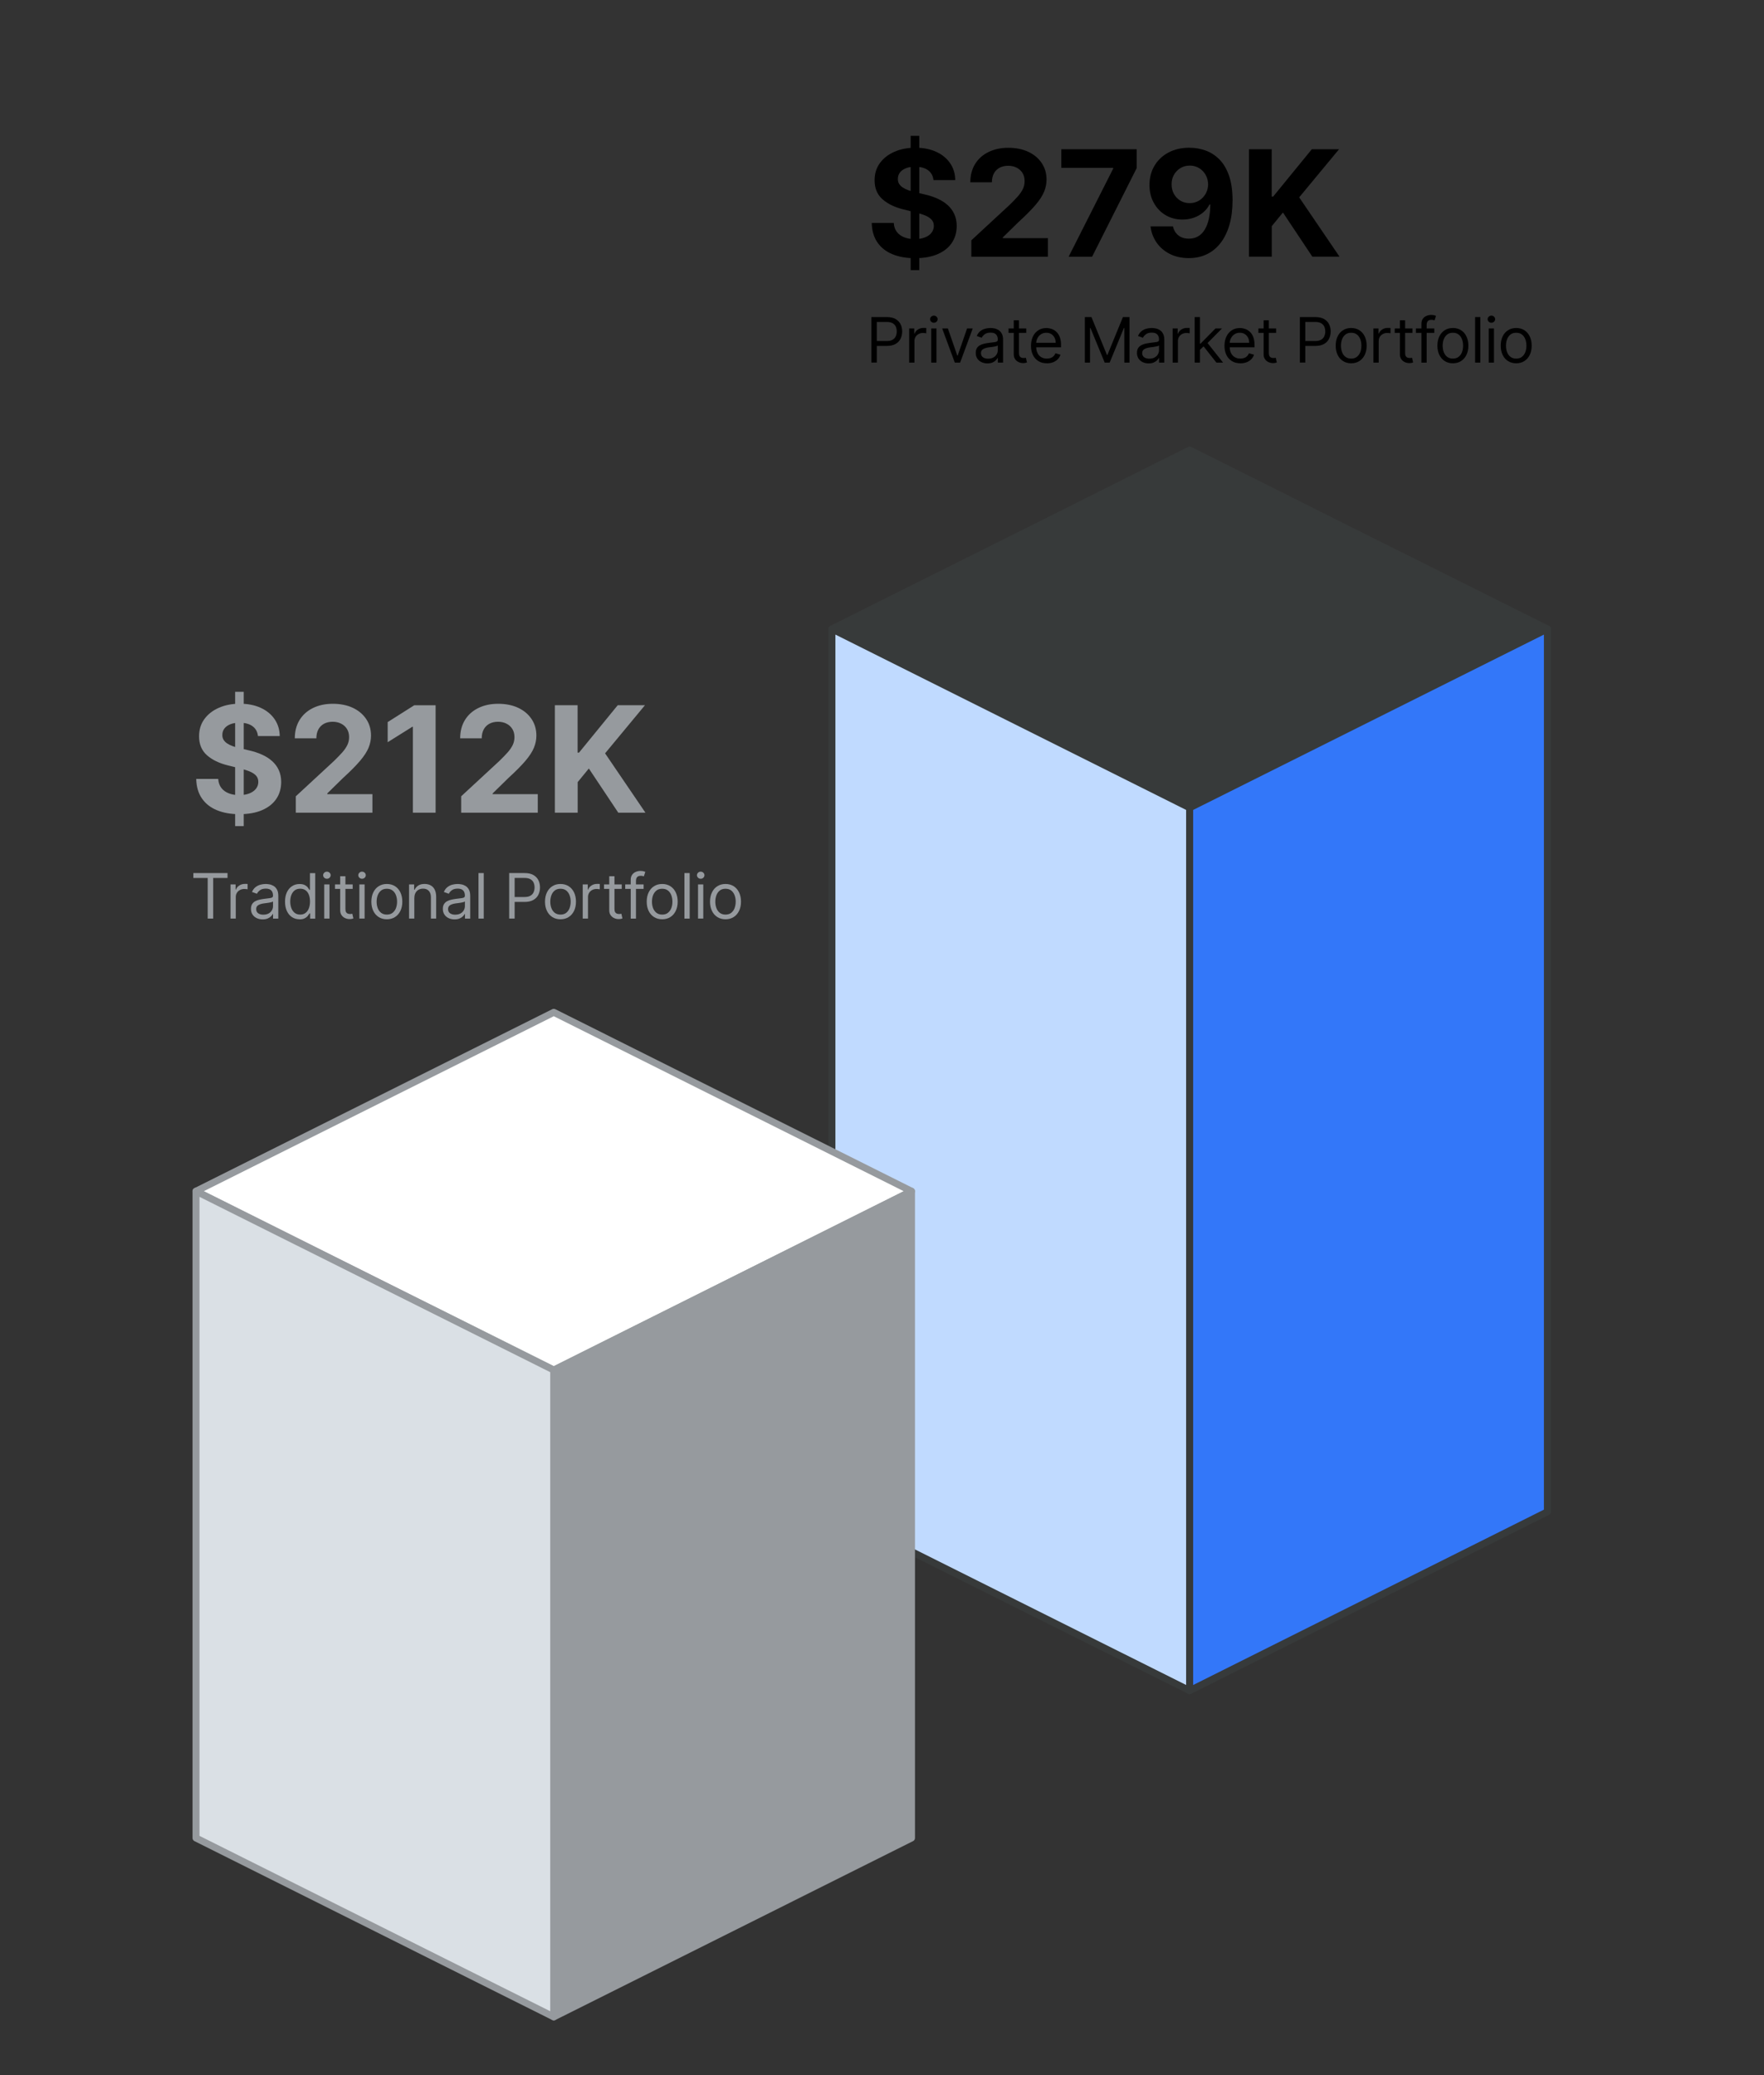
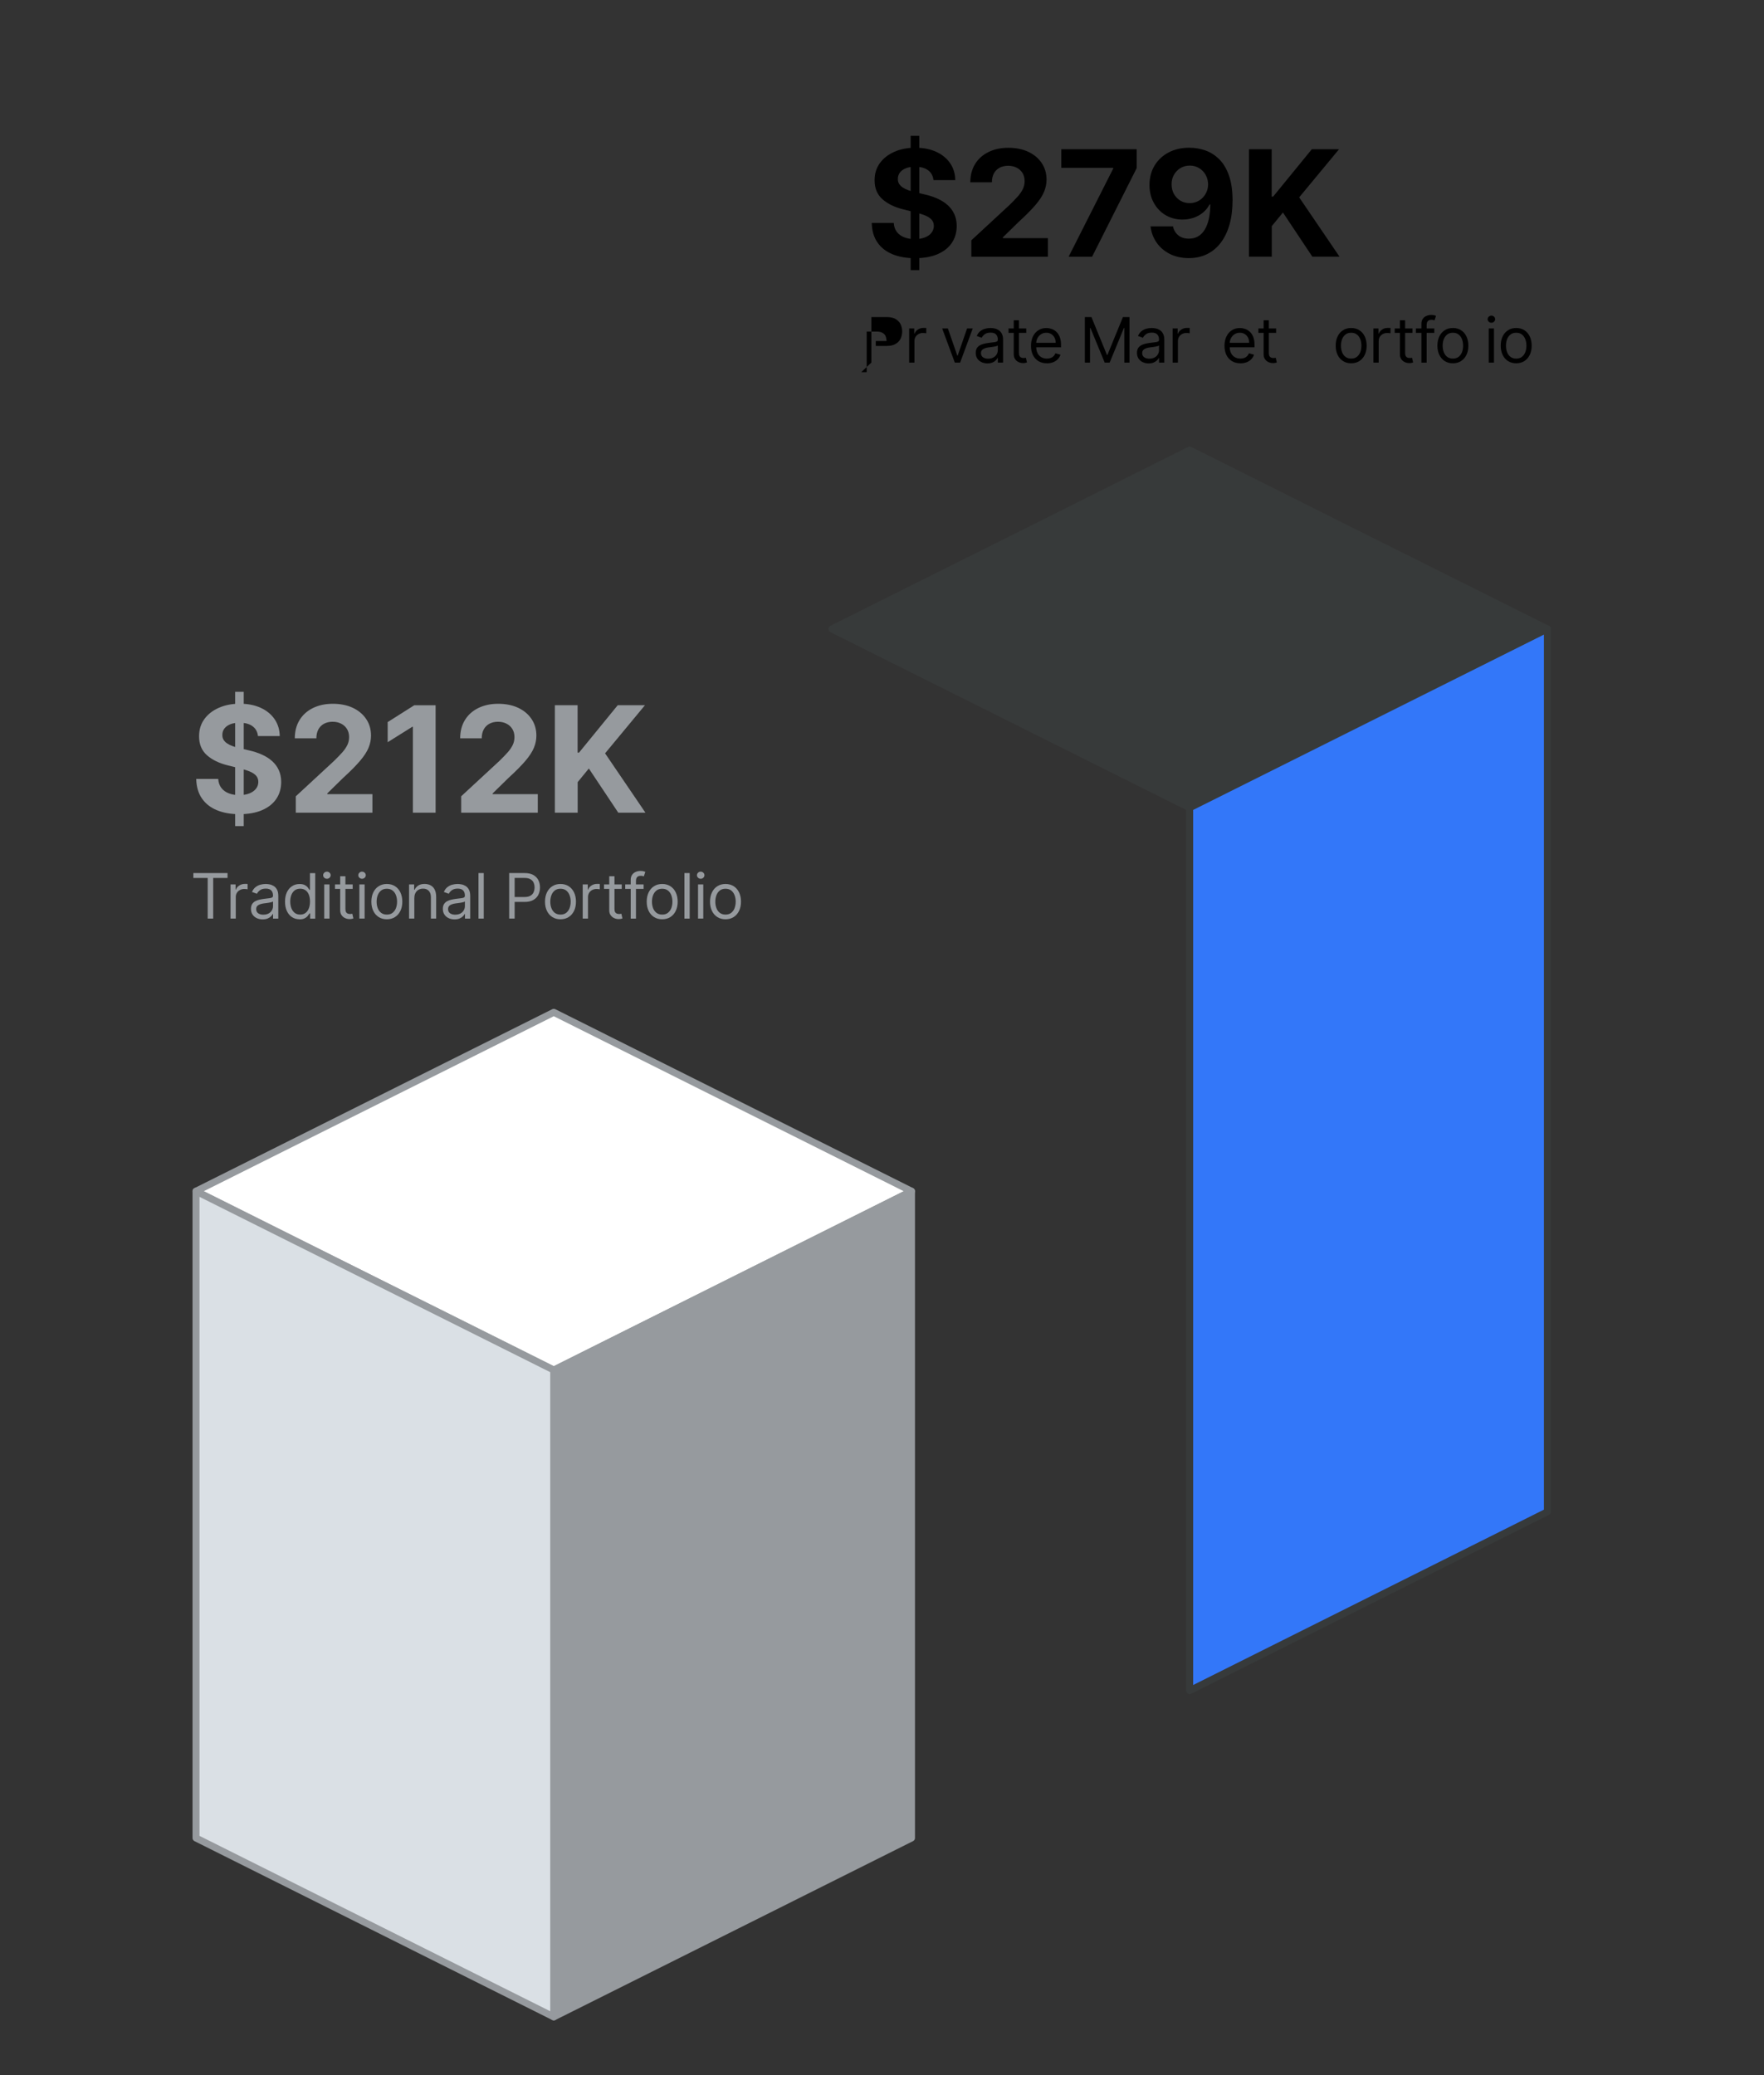
<svg xmlns="http://www.w3.org/2000/svg" id="Layer_1" data-name="Layer 1" viewBox="0 0 507.12 596.66">
  <rect x="0" y="0" width="507.12" height="596.66" fill="#333333" stroke="none" />
  <defs>
    <style>
      .cls-1 {
        fill: #dae0e5;
      }

      .cls-1, .cls-2, .cls-3, .cls-4, .cls-5, .cls-6 {
        stroke-linejoin: round;
        stroke-width: 2px;
      }

      .cls-1, .cls-2, .cls-6 {
        stroke: #969a9e;
      }

      .cls-2, .cls-7 {
        fill: #969a9e;
      }

      .cls-3 {
        fill: #373a3a;
      }

      .cls-3, .cls-4, .cls-5 {
        stroke: #373a3a;
      }

      .cls-4 {
        fill: #c0daff;
      }

      .cls-5 {
        fill: #3377f9;
      }

      .cls-6 {
        fill: #fff;
      }
    </style>
  </defs>
  <polygon class="cls-3" points="444.85 180.83 342.01 129.4 239.16 180.83 342.01 232.25 444.85 180.83" />
-   <polygon class="cls-4" points="342.01 486.07 239.16 434.65 239.16 180.83 342.01 232.25 342.01 486.07" />
  <polygon class="cls-5" points="342.01 486.07 444.85 434.65 444.85 180.83 342.01 232.25 342.01 486.07" />
  <g>
-     <path d="M250.5,104.25v-13.09h4.42c1.03,0,1.87.18,2.52.55.65.37,1.14.87,1.45,1.49.32.63.47,1.33.47,2.1s-.16,1.47-.47,2.1-.8,1.13-1.45,1.5c-.65.37-1.49.56-2.5.56h-3.17v-1.41h3.12c.7,0,1.27-.12,1.69-.36.43-.24.74-.57.93-.99.19-.42.29-.89.29-1.41s-.1-.99-.29-1.41c-.19-.41-.51-.74-.94-.97-.43-.24-1-.35-1.71-.35h-2.79v11.68h-1.58Z" />
+     <path d="M250.5,104.25v-13.09h4.42c1.03,0,1.87.18,2.52.55.65.37,1.14.87,1.45,1.49.32.63.47,1.33.47,2.1s-.16,1.47-.47,2.1-.8,1.13-1.45,1.5c-.65.37-1.49.56-2.5.56h-3.17v-1.41h3.12s-.1-.99-.29-1.41c-.19-.41-.51-.74-.94-.97-.43-.24-1-.35-1.71-.35h-2.79v11.68h-1.58Z" />
    <path d="M261.37,104.25v-9.82h1.46v1.48h.1c.18-.49.5-.88.97-1.18s1-.45,1.58-.45c.11,0,.25,0,.42,0,.17,0,.29.01.38.02v1.53c-.05-.01-.17-.03-.35-.06-.18-.03-.37-.04-.57-.04-.48,0-.9.1-1.27.3-.37.2-.67.47-.88.82-.21.35-.32.74-.32,1.19v6.21h-1.51Z" />
-     <path d="M268.47,92.79c-.29,0-.55-.1-.76-.3s-.32-.44-.32-.72.11-.52.32-.72.46-.3.76-.3.55.1.76.3.32.44.32.72-.11.52-.32.72-.46.3-.76.3ZM267.71,104.25v-9.82h1.51v9.82h-1.51Z" />
    <path d="M279.65,94.43l-3.63,9.82h-1.53l-3.63-9.82h1.64l2.71,7.82h.1l2.71-7.82h1.64Z" />
    <path d="M283.86,104.48c-.62,0-1.19-.12-1.69-.36-.51-.24-.91-.58-1.21-1.03-.3-.45-.45-.99-.45-1.63,0-.56.11-1.02.33-1.37s.52-.63.89-.83c.37-.2.78-.35,1.23-.45.45-.1.9-.18,1.36-.24.6-.08,1.08-.14,1.45-.18.37-.04.65-.11.82-.21.17-.1.26-.27.26-.51v-.05c0-.63-.17-1.12-.51-1.47-.34-.35-.86-.52-1.56-.52s-1.29.16-1.69.47-.7.65-.86,1.01l-1.43-.51c.26-.6.6-1.06,1.03-1.4.43-.33.9-.57,1.41-.7.51-.13,1.01-.2,1.5-.2.32,0,.68.04,1.09.11s.81.23,1.2.46c.39.23.71.58.96,1.04.26.46.38,1.09.38,1.87v6.47h-1.51v-1.33h-.08c-.1.21-.27.44-.51.68-.24.24-.56.45-.95.62-.4.17-.88.26-1.45.26ZM284.09,103.12c.6,0,1.1-.12,1.51-.35s.72-.54.93-.91c.21-.37.32-.76.32-1.17v-1.38c-.06.08-.2.15-.42.21-.22.06-.46.11-.74.16-.28.04-.55.08-.81.12s-.47.06-.64.08c-.39.05-.76.13-1.1.25s-.61.28-.82.5c-.21.22-.31.53-.31.91,0,.52.2.92.58,1.19s.88.4,1.49.4Z" />
    <path d="M295.03,94.43v1.28h-5.09v-1.28h5.09ZM291.43,92.08h1.51v9.36c0,.43.06.75.19.96.12.21.29.35.49.42s.41.11.63.11c.17,0,.3,0,.41-.03s.19-.04.26-.05l.31,1.36c-.1.04-.25.08-.43.12-.18.04-.42.06-.7.06-.43,0-.84-.09-1.25-.28-.41-.18-.74-.46-1.01-.84s-.4-.85-.4-1.42v-9.77Z" />
    <path d="M300.96,104.45c-.95,0-1.76-.21-2.44-.63-.68-.42-1.21-1.01-1.58-1.76-.37-.76-.55-1.64-.55-2.64s.18-1.89.55-2.66c.37-.77.88-1.37,1.55-1.8.66-.43,1.44-.65,2.32-.65.51,0,1.02.09,1.52.26.5.17.95.45,1.36.83.41.38.73.88.98,1.51.24.63.36,1.4.36,2.31v.64h-7.57v-1.3h6.03c0-.55-.11-1.05-.33-1.48s-.53-.78-.93-1.03c-.4-.25-.88-.38-1.42-.38-.6,0-1.12.15-1.56.44-.44.3-.77.68-1.01,1.15-.24.47-.35.98-.35,1.52v.87c0,.74.13,1.37.39,1.88.26.51.62.9,1.08,1.17.46.27,1,.4,1.6.4.4,0,.76-.06,1.08-.17.32-.11.6-.28.83-.51.23-.23.42-.51.54-.85l1.46.41c-.15.49-.41.93-.77,1.3s-.81.66-1.34.87c-.53.21-1.13.31-1.8.31Z" />
    <path d="M311.88,91.16h1.89l4.45,10.87h.15l4.45-10.87h1.89v13.09h-1.48v-9.95h-.13l-4.09,9.95h-1.43l-4.09-9.95h-.13v9.95h-1.48v-13.09Z" />
    <path d="M330.21,104.48c-.62,0-1.19-.12-1.69-.36-.51-.24-.91-.58-1.21-1.03-.3-.45-.45-.99-.45-1.63,0-.56.11-1.02.33-1.37s.52-.63.89-.83c.37-.2.78-.35,1.23-.45.45-.1.9-.18,1.36-.24.6-.08,1.08-.14,1.45-.18.37-.04.65-.11.82-.21.17-.1.26-.27.26-.51v-.05c0-.63-.17-1.12-.51-1.47-.34-.35-.86-.52-1.56-.52s-1.29.16-1.69.47-.7.65-.86,1.01l-1.43-.51c.26-.6.6-1.06,1.03-1.4.43-.33.9-.57,1.41-.7.51-.13,1.01-.2,1.5-.2.32,0,.68.04,1.09.11s.81.23,1.2.46c.39.23.71.58.96,1.04.26.46.38,1.09.38,1.87v6.47h-1.51v-1.33h-.08c-.1.21-.27.44-.51.68-.24.24-.56.45-.95.62-.4.17-.88.26-1.45.26ZM330.44,103.12c.6,0,1.1-.12,1.51-.35s.72-.54.93-.91c.21-.37.32-.76.32-1.17v-1.38c-.06.08-.2.15-.42.21-.22.06-.46.11-.74.16-.28.04-.55.08-.81.12s-.47.06-.64.08c-.39.05-.76.13-1.1.25s-.61.28-.82.5c-.21.22-.31.53-.31.91,0,.52.2.92.58,1.19s.88.4,1.49.4Z" />
    <path d="M337.11,104.25v-9.82h1.46v1.48h.1c.18-.49.5-.88.97-1.18s1-.45,1.58-.45c.11,0,.25,0,.42,0,.17,0,.29.01.38.02v1.53c-.05-.01-.17-.03-.35-.06-.18-.03-.37-.04-.57-.04-.48,0-.9.1-1.27.3-.37.2-.67.47-.88.82-.21.35-.32.74-.32,1.19v6.21h-1.51Z" />
-     <path d="M343.45,104.25v-13.09h1.51v13.09h-1.51ZM344.85,100.67l-.03-1.87h.31l4.3-4.37h1.87l-4.58,4.63h-.13l-1.74,1.61ZM349.69,104.25l-3.83-4.86,1.07-1.05,4.68,5.91h-1.92Z" />
    <path d="M356.59,104.45c-.95,0-1.76-.21-2.44-.63-.68-.42-1.21-1.01-1.58-1.76-.37-.76-.55-1.64-.55-2.64s.18-1.89.55-2.66c.37-.77.88-1.37,1.55-1.8.66-.43,1.44-.65,2.32-.65.51,0,1.02.09,1.52.26.5.17.95.45,1.36.83.41.38.73.88.98,1.51.24.63.36,1.4.36,2.31v.64h-7.57v-1.3h6.03c0-.55-.11-1.05-.33-1.48s-.53-.78-.93-1.03c-.4-.25-.88-.38-1.42-.38-.6,0-1.12.15-1.56.44-.44.3-.77.68-1.01,1.15-.24.47-.35.98-.35,1.52v.87c0,.74.13,1.37.39,1.88.26.51.62.9,1.08,1.17.46.27,1,.4,1.6.4.4,0,.76-.06,1.08-.17.32-.11.6-.28.83-.51.23-.23.42-.51.54-.85l1.46.41c-.15.49-.41.93-.77,1.3s-.81.66-1.34.87c-.53.21-1.13.31-1.8.31Z" />
    <path d="M366.86,94.43v1.28h-5.09v-1.28h5.09ZM363.26,92.08h1.51v9.36c0,.43.06.75.19.96.12.21.29.35.49.42s.41.11.63.11c.17,0,.3,0,.41-.03s.19-.04.26-.05l.31,1.36c-.1.04-.25.08-.43.12-.18.04-.42.06-.7.06-.43,0-.84-.09-1.25-.28-.41-.18-.74-.46-1.01-.84s-.4-.85-.4-1.42v-9.77Z" />
-     <path d="M373.69,104.25v-13.09h4.42c1.03,0,1.87.18,2.52.55.65.37,1.14.87,1.45,1.49.32.63.47,1.33.47,2.1s-.16,1.47-.47,2.1-.8,1.13-1.45,1.5c-.65.37-1.49.56-2.5.56h-3.17v-1.41h3.12c.7,0,1.27-.12,1.69-.36.43-.24.74-.57.93-.99.19-.42.29-.89.29-1.41s-.1-.99-.29-1.41c-.19-.41-.51-.74-.94-.97-.43-.24-1-.35-1.71-.35h-2.79v11.68h-1.58Z" />
    <path d="M388.44,104.45c-.89,0-1.66-.21-2.33-.63-.67-.42-1.19-1.01-1.56-1.77-.37-.76-.56-1.64-.56-2.66s.19-1.92.56-2.68c.37-.76.89-1.36,1.56-1.78.67-.42,1.44-.63,2.33-.63s1.66.21,2.33.63,1.19,1.01,1.56,1.78.56,1.66.56,2.68-.19,1.9-.56,2.66c-.37.76-.89,1.35-1.56,1.77s-1.44.63-2.33.63ZM388.44,103.1c.67,0,1.23-.17,1.66-.52.43-.35.76-.8.97-1.36.21-.56.31-1.17.31-1.83s-.1-1.27-.31-1.83c-.21-.57-.53-1.03-.97-1.37-.43-.35-.99-.52-1.66-.52s-1.23.17-1.66.52c-.43.35-.76.81-.97,1.37s-.31,1.18-.31,1.83.1,1.27.31,1.83.53,1.02.97,1.36c.43.34.99.52,1.66.52Z" />
    <path d="M394.83,104.25v-9.82h1.46v1.48h.1c.18-.49.5-.88.97-1.18s1-.45,1.58-.45c.11,0,.25,0,.42,0,.17,0,.29.01.38.02v1.53c-.05-.01-.17-.03-.35-.06-.18-.03-.37-.04-.57-.04-.48,0-.9.1-1.27.3-.37.2-.67.47-.88.82-.21.35-.32.74-.32,1.19v6.21h-1.51Z" />
    <path d="M406.05,94.43v1.28h-5.09v-1.28h5.09ZM402.44,92.08h1.51v9.36c0,.43.06.75.19.96s.29.35.49.42c.2.07.41.11.63.11.17,0,.3,0,.41-.03s.19-.04.26-.05l.31,1.36c-.1.04-.25.08-.43.12-.18.04-.42.06-.7.06-.43,0-.84-.09-1.25-.28-.41-.18-.74-.46-1.01-.84-.27-.38-.4-.85-.4-1.42v-9.77Z" />
    <path d="M412.34,94.43v1.28h-5.29v-1.28h5.29ZM408.63,104.25v-11.17c0-.56.13-1.03.4-1.41.26-.38.61-.66,1.03-.84s.87-.28,1.34-.28c.37,0,.67.03.91.09s.41.12.52.17l-.43,1.3c-.08-.03-.18-.06-.32-.1-.13-.04-.31-.06-.53-.06-.5,0-.86.12-1.08.38-.22.25-.33.62-.33,1.11v10.82h-1.51Z" />
    <path d="M417.68,104.45c-.89,0-1.66-.21-2.33-.63-.67-.42-1.19-1.01-1.56-1.77-.37-.76-.56-1.64-.56-2.66s.19-1.92.56-2.68c.37-.76.89-1.36,1.56-1.78.67-.42,1.44-.63,2.33-.63s1.66.21,2.33.63,1.19,1.01,1.56,1.78.56,1.66.56,2.68-.19,1.9-.56,2.66c-.37.76-.89,1.35-1.56,1.77s-1.44.63-2.33.63ZM417.68,103.1c.67,0,1.23-.17,1.66-.52.43-.35.76-.8.97-1.36.21-.56.31-1.17.31-1.83s-.1-1.27-.31-1.83c-.21-.57-.53-1.03-.97-1.37-.43-.35-.99-.52-1.66-.52s-1.23.17-1.66.52c-.43.35-.76.81-.97,1.37s-.31,1.18-.31,1.83.1,1.27.31,1.83.53,1.02.97,1.36c.43.34.99.52,1.66.52Z" />
-     <path d="M425.58,91.16v13.09h-1.51v-13.09h1.51Z" />
    <path d="M428.75,92.79c-.29,0-.55-.1-.76-.3s-.32-.44-.32-.72.11-.52.32-.72.46-.3.76-.3.55.1.76.3.32.44.32.72-.11.52-.32.72-.46.3-.76.3ZM427.98,104.25v-9.82h1.51v9.82h-1.51Z" />
    <path d="M435.88,104.45c-.89,0-1.66-.21-2.33-.63-.67-.42-1.19-1.01-1.56-1.77-.37-.76-.56-1.64-.56-2.66s.19-1.92.56-2.68c.37-.76.89-1.36,1.56-1.78.67-.42,1.44-.63,2.33-.63s1.66.21,2.33.63,1.19,1.01,1.56,1.78.56,1.66.56,2.68-.19,1.9-.56,2.66c-.37.76-.89,1.35-1.56,1.77s-1.44.63-2.33.63ZM435.88,103.1c.67,0,1.23-.17,1.66-.52.43-.35.76-.8.97-1.36.21-.56.31-1.17.31-1.83s-.1-1.27-.31-1.83c-.21-.57-.53-1.03-.97-1.37-.43-.35-.99-.52-1.66-.52s-1.23.17-1.66.52c-.43.35-.76.81-.97,1.37s-.31,1.18-.31,1.83.1,1.27.31,1.83.53,1.02.97,1.36c.43.34.99.52,1.66.52Z" />
  </g>
  <g>
    <path d="M268.36,51.79c-.12-1.22-.64-2.16-1.55-2.84s-2.16-1.01-3.73-1.01c-1.07,0-1.97.15-2.7.45-.73.3-1.29.71-1.68,1.23-.39.52-.58,1.12-.58,1.78-.02.55.1,1.04.35,1.45.26.41.61.77,1.06,1.06.45.3.97.55,1.57.77.59.22,1.23.4,1.9.55l2.78.66c1.35.3,2.58.7,3.71,1.21,1.13.5,2.1,1.12,2.93,1.86.82.73,1.47,1.6,1.92,2.59.46,1,.69,2.14.7,3.42-.01,1.89-.49,3.53-1.44,4.91s-2.32,2.45-4.1,3.21c-1.79.76-3.93,1.14-6.45,1.14s-4.66-.38-6.51-1.15c-1.85-.76-3.28-1.9-4.31-3.4-1.03-1.5-1.57-3.37-1.62-5.59h6.32c.07,1.04.37,1.9.9,2.59.53.69,1.24,1.21,2.13,1.55.89.35,1.9.52,3.02.52s2.07-.16,2.89-.48,1.46-.77,1.91-1.34.68-1.23.68-1.98c0-.69-.2-1.28-.61-1.75-.41-.47-1-.88-1.78-1.21-.78-.33-1.73-.63-2.86-.91l-3.36-.84c-2.6-.63-4.66-1.62-6.17-2.97-1.51-1.35-2.26-3.16-2.25-5.45,0-1.87.49-3.5,1.5-4.9,1.01-1.4,2.4-2.49,4.17-3.27,1.77-.78,3.78-1.18,6.03-1.18s4.3.39,6.01,1.18c1.71.78,3.05,1.88,4,3.27.96,1.4,1.45,3.02,1.48,4.86h-6.26ZM261.8,77.66v-38.61h2.47v38.61h-2.47Z" />
    <path d="M279.24,73.8v-4.71l11-10.18c.93-.91,1.72-1.72,2.36-2.44s1.12-1.44,1.46-2.13c.33-.7.5-1.46.5-2.27,0-.91-.21-1.69-.62-2.35-.41-.66-.98-1.17-1.69-1.52-.71-.36-1.52-.54-2.43-.54s-1.77.19-2.47.57-1.25.93-1.63,1.64c-.38.71-.57,1.56-.57,2.55h-6.2c0-2.02.46-3.78,1.37-5.26.91-1.49,2.2-2.64,3.85-3.45s3.55-1.22,5.7-1.22,4.14.39,5.78,1.17,2.92,1.86,3.84,3.24,1.37,2.96,1.37,4.74c0,1.17-.23,2.32-.69,3.45-.46,1.14-1.27,2.4-2.44,3.78-1.17,1.38-2.81,3.04-4.93,4.97l-4.51,4.42v.21h12.97v5.34h-22.02Z" />
    <path d="M307.22,73.8l12.81-25.34v-.21h-14.92v-5.34h21.67v5.42l-12.82,25.48h-6.74Z" />
    <path d="M342.01,42.48c1.59,0,3.12.27,4.59.8,1.47.53,2.79,1.38,3.95,2.55,1.16,1.17,2.08,2.71,2.76,4.64.68,1.93,1.02,4.29,1.03,7.08,0,2.62-.29,4.96-.88,7.02s-1.43,3.8-2.53,5.24c-1.1,1.44-2.42,2.53-3.97,3.28-1.55.75-3.28,1.12-5.19,1.12-2.06,0-3.88-.4-5.46-1.2-1.58-.8-2.85-1.89-3.81-3.27s-1.54-2.94-1.74-4.67h6.44c.25,1.13.78,2,1.58,2.62.8.62,1.8.93,2.99.93,2.01,0,3.54-.88,4.59-2.63s1.57-4.16,1.58-7.22h-.21c-.46.91-1.09,1.68-1.87,2.33-.78.65-1.68,1.15-2.69,1.5-1.01.35-2.08.53-3.22.53-1.82,0-3.44-.43-4.87-1.28-1.43-.85-2.55-2.03-3.38-3.53-.83-1.5-1.24-3.21-1.24-5.13,0-2.07.47-3.92,1.43-5.54.96-1.62,2.32-2.89,4.05-3.81s3.75-1.38,6.06-1.37ZM342.06,47.61c-1.02,0-1.92.24-2.71.72s-1.41,1.13-1.87,1.95c-.46.81-.68,1.72-.67,2.73,0,1.02.22,1.93.67,2.74.45.81,1.06,1.45,1.84,1.93.78.48,1.67.72,2.68.72.75,0,1.45-.14,2.1-.42.64-.28,1.2-.67,1.68-1.17.48-.5.85-1.07,1.12-1.73s.41-1.35.41-2.08c-.01-.98-.24-1.87-.69-2.69s-1.08-1.47-1.87-1.96c-.79-.49-1.69-.74-2.69-.74Z" />
    <path d="M359.06,73.8v-30.89h6.53v13.62h.41l11.12-13.62h7.83l-11.46,13.83,11.6,17.06h-7.81l-8.46-12.7-3.21,3.92v8.78h-6.53Z" />
  </g>
  <g>
    <path class="cls-7" d="M55.59,252.42v-1.41h9.82v1.41h-4.12v11.68h-1.58v-11.68h-4.12Z" />
    <path class="cls-7" d="M66.27,264.1v-9.82h1.46v1.48h.1c.18-.49.5-.88.97-1.18s1-.45,1.58-.45c.11,0,.25,0,.42,0,.17,0,.29.01.38.02v1.53c-.05-.01-.17-.03-.35-.06-.18-.03-.37-.04-.57-.04-.48,0-.9.1-1.28.3s-.67.47-.88.82c-.22.35-.32.74-.32,1.19v6.21h-1.51Z" />
    <path class="cls-7" d="M75.5,264.33c-.62,0-1.19-.12-1.69-.36-.51-.24-.91-.58-1.21-1.03-.3-.45-.45-.99-.45-1.63,0-.56.11-1.02.33-1.37s.52-.63.89-.83c.37-.2.78-.35,1.23-.45.45-.1.9-.18,1.36-.24.6-.08,1.08-.14,1.45-.18.37-.04.65-.11.82-.21.17-.1.26-.27.26-.51v-.05c0-.63-.17-1.12-.51-1.47-.34-.35-.86-.52-1.56-.52s-1.29.16-1.69.47-.7.65-.86,1.01l-1.43-.51c.26-.6.6-1.06,1.03-1.4.43-.33.9-.57,1.41-.7.51-.13,1.01-.2,1.5-.2.32,0,.68.04,1.09.11s.81.23,1.2.46c.39.23.71.58.96,1.04.26.46.38,1.09.38,1.87v6.47h-1.51v-1.33h-.08c-.1.21-.27.44-.51.68-.24.24-.56.45-.95.62-.4.17-.88.26-1.45.26ZM75.73,262.97c.6,0,1.1-.12,1.51-.35s.72-.54.93-.91c.21-.37.32-.76.32-1.17v-1.38c-.06.08-.2.15-.42.21-.22.06-.46.11-.74.16-.28.04-.55.08-.81.12s-.47.06-.64.08c-.39.05-.76.13-1.1.25s-.61.28-.82.5c-.21.22-.31.53-.31.91,0,.52.2.92.58,1.19s.88.4,1.49.4Z" />
    <path class="cls-7" d="M86.11,264.3c-.82,0-1.54-.21-2.17-.62-.63-.42-1.12-1-1.47-1.76s-.53-1.66-.53-2.7.18-1.93.53-2.68c.35-.76.85-1.34,1.48-1.76s1.36-.62,2.19-.62c.64,0,1.14.11,1.52.32s.66.45.86.72c.2.27.35.49.46.66h.13v-4.83h1.51v13.09h-1.46v-1.51h-.18c-.11.18-.27.4-.47.67-.2.27-.5.51-.88.72-.38.21-.88.32-1.52.32ZM86.31,262.95c.6,0,1.12-.16,1.53-.48.42-.32.74-.76.95-1.32.22-.56.33-1.22.33-1.96s-.11-1.38-.32-1.93c-.21-.55-.53-.98-.95-1.29-.42-.31-.93-.46-1.55-.46s-1.17.16-1.59.49c-.42.33-.74.77-.95,1.32-.21.56-.32,1.18-.32,1.87s.11,1.33.32,1.9c.21.57.54,1.02.96,1.36s.95.5,1.58.5Z" />
    <path class="cls-7" d="M93.98,252.65c-.29,0-.55-.1-.76-.3s-.32-.44-.32-.72.11-.52.32-.72.46-.3.76-.3.55.1.76.3.32.44.32.72-.11.52-.32.72-.46.3-.76.3ZM93.21,264.1v-9.82h1.51v9.82h-1.51Z" />
    <path class="cls-7" d="M101.39,254.28v1.28h-5.09v-1.28h5.09ZM97.79,251.93h1.51v9.36c0,.43.06.75.19.96s.29.35.49.42c.2.07.41.11.63.11.17,0,.3,0,.41-.03s.19-.04.26-.05l.31,1.36c-.1.04-.25.08-.43.12-.18.04-.42.06-.7.06-.43,0-.84-.09-1.25-.28-.41-.18-.74-.46-1.01-.84-.27-.38-.4-.85-.4-1.42v-9.77Z" />
    <path class="cls-7" d="M104.08,252.65c-.29,0-.55-.1-.76-.3s-.32-.44-.32-.72.11-.52.32-.72.46-.3.76-.3.55.1.76.3.32.44.32.72-.11.52-.32.72-.46.3-.76.3ZM103.31,264.1v-9.82h1.51v9.82h-1.51Z" />
    <path class="cls-7" d="M111.21,264.3c-.89,0-1.66-.21-2.33-.63-.67-.42-1.19-1.01-1.56-1.77-.37-.76-.56-1.64-.56-2.66s.19-1.92.56-2.68c.37-.76.89-1.36,1.56-1.78.67-.42,1.44-.63,2.33-.63s1.66.21,2.33.63,1.19,1.01,1.56,1.78.56,1.66.56,2.68-.19,1.9-.56,2.66c-.37.76-.89,1.35-1.56,1.77s-1.44.63-2.33.63ZM111.21,262.95c.67,0,1.23-.17,1.66-.52.43-.35.76-.8.97-1.36.21-.56.31-1.17.31-1.83s-.1-1.27-.31-1.83c-.21-.57-.53-1.03-.97-1.37-.43-.35-.99-.52-1.66-.52s-1.23.17-1.66.52c-.43.35-.76.81-.97,1.37s-.31,1.18-.31,1.83.1,1.27.31,1.83.53,1.02.97,1.36c.43.34.99.52,1.66.52Z" />
    <path class="cls-7" d="M119.11,258.19v5.91h-1.51v-9.82h1.46v1.53h.13c.23-.5.58-.9,1.05-1.21s1.07-.46,1.82-.46c.67,0,1.25.14,1.75.41.5.27.89.68,1.16,1.23.28.55.42,1.24.42,2.07v6.24h-1.51v-6.14c0-.77-.2-1.37-.6-1.81s-.95-.65-1.65-.65c-.48,0-.91.1-1.29.31-.38.21-.67.51-.89.91-.22.4-.33.89-.33,1.46Z" />
    <path class="cls-7" d="M130.66,264.33c-.62,0-1.19-.12-1.69-.36-.51-.24-.91-.58-1.21-1.03-.3-.45-.45-.99-.45-1.63,0-.56.11-1.02.33-1.37s.52-.63.89-.83c.37-.2.78-.35,1.23-.45.45-.1.9-.18,1.36-.24.6-.08,1.08-.14,1.45-.18.37-.04.65-.11.82-.21s.26-.27.26-.51v-.05c0-.63-.17-1.12-.51-1.47-.34-.35-.86-.52-1.56-.52s-1.28.16-1.69.47-.7.65-.86,1.01l-1.43-.51c.26-.6.6-1.06,1.03-1.4.43-.33.9-.57,1.41-.7.51-.13,1.01-.2,1.51-.2.32,0,.68.04,1.09.11s.81.23,1.2.46c.39.23.71.58.96,1.04.26.46.38,1.09.38,1.87v6.47h-1.51v-1.33h-.08c-.1.21-.27.44-.51.68-.24.24-.56.45-.95.62-.4.17-.88.26-1.45.26ZM130.89,262.97c.6,0,1.1-.12,1.51-.35s.72-.54.93-.91c.21-.37.32-.76.32-1.17v-1.38c-.06.08-.2.15-.42.21-.21.06-.46.11-.74.16s-.55.08-.81.12c-.26.03-.47.06-.64.08-.39.05-.76.13-1.1.25s-.61.28-.82.5-.31.53-.31.91c0,.52.19.92.58,1.19.39.27.89.4,1.49.4Z" />
    <path class="cls-7" d="M139.07,251.01v13.09h-1.51v-13.09h1.51Z" />
    <path class="cls-7" d="M146.38,264.1v-13.09h4.42c1.03,0,1.87.18,2.52.55.65.37,1.14.87,1.45,1.49.32.63.47,1.33.47,2.1s-.16,1.47-.47,2.1-.8,1.13-1.45,1.5c-.65.37-1.49.56-2.5.56h-3.17v-1.41h3.12c.7,0,1.27-.12,1.69-.36.43-.24.74-.57.93-.99.19-.42.29-.89.29-1.41s-.1-.99-.29-1.41c-.19-.41-.51-.74-.94-.97-.43-.24-1-.35-1.71-.35h-2.79v11.68h-1.58Z" />
    <path class="cls-7" d="M161.13,264.3c-.89,0-1.66-.21-2.33-.63s-1.19-1.01-1.56-1.77c-.37-.76-.56-1.64-.56-2.66s.19-1.92.56-2.68.89-1.36,1.56-1.78,1.44-.63,2.33-.63,1.66.21,2.33.63,1.19,1.01,1.56,1.78.56,1.66.56,2.68-.19,1.9-.56,2.66c-.37.76-.89,1.35-1.56,1.77s-1.44.63-2.33.63ZM161.13,262.95c.67,0,1.23-.17,1.66-.52.43-.35.76-.8.96-1.36s.31-1.17.31-1.83-.1-1.27-.31-1.83-.53-1.03-.96-1.37c-.43-.35-.99-.52-1.66-.52s-1.23.17-1.66.52c-.43.35-.76.81-.96,1.37s-.31,1.18-.31,1.83.1,1.27.31,1.83.53,1.02.96,1.36c.43.34.99.52,1.66.52Z" />
    <path class="cls-7" d="M167.52,264.1v-9.82h1.46v1.48h.1c.18-.49.5-.88.97-1.18s1-.45,1.58-.45c.11,0,.25,0,.42,0,.17,0,.29.01.38.02v1.53c-.05-.01-.17-.03-.35-.06-.18-.03-.37-.04-.57-.04-.48,0-.9.1-1.27.3-.37.2-.67.47-.88.82-.21.35-.32.74-.32,1.19v6.21h-1.51Z" />
    <path class="cls-7" d="M178.74,254.28v1.28h-5.09v-1.28h5.09ZM175.14,251.93h1.51v9.36c0,.43.06.75.19.96s.29.35.49.42c.2.07.41.11.63.11.17,0,.3,0,.41-.03s.19-.04.26-.05l.31,1.36c-.1.04-.25.08-.43.12-.18.04-.42.06-.7.06-.43,0-.84-.09-1.25-.28-.41-.18-.74-.46-1.01-.84-.27-.38-.4-.85-.4-1.42v-9.77Z" />
    <path class="cls-7" d="M185.03,254.28v1.28h-5.29v-1.28h5.29ZM181.32,264.1v-11.17c0-.56.13-1.03.4-1.41.26-.38.61-.66,1.03-.84s.87-.28,1.34-.28c.37,0,.67.03.91.09s.41.12.52.17l-.43,1.3c-.08-.03-.18-.06-.32-.1-.13-.04-.31-.06-.53-.06-.5,0-.86.12-1.08.38-.22.25-.33.62-.33,1.11v10.82h-1.51Z" />
    <path class="cls-7" d="M190.37,264.3c-.89,0-1.66-.21-2.33-.63-.67-.42-1.19-1.01-1.56-1.77-.37-.76-.56-1.64-.56-2.66s.19-1.92.56-2.68c.37-.76.89-1.36,1.56-1.78.67-.42,1.44-.63,2.33-.63s1.66.21,2.33.63,1.19,1.01,1.56,1.78.56,1.66.56,2.68-.19,1.9-.56,2.66c-.37.76-.89,1.35-1.56,1.77s-1.44.63-2.33.63ZM190.37,262.95c.67,0,1.23-.17,1.66-.52.43-.35.76-.8.97-1.36.21-.56.31-1.17.31-1.83s-.1-1.27-.31-1.83c-.21-.57-.53-1.03-.97-1.37-.43-.35-.99-.52-1.66-.52s-1.23.17-1.66.52c-.43.35-.76.81-.97,1.37s-.31,1.18-.31,1.83.1,1.27.31,1.83.53,1.02.97,1.36c.43.34.99.52,1.66.52Z" />
    <path class="cls-7" d="M198.27,251.01v13.09h-1.51v-13.09h1.51Z" />
    <path class="cls-7" d="M201.44,252.65c-.29,0-.55-.1-.76-.3s-.32-.44-.32-.72.11-.52.32-.72.46-.3.76-.3.55.1.76.3.32.44.32.72-.11.52-.32.72-.46.3-.76.3ZM200.67,264.1v-9.82h1.51v9.82h-1.51Z" />
    <path class="cls-7" d="M208.57,264.3c-.89,0-1.66-.21-2.33-.63s-1.19-1.01-1.56-1.77c-.37-.76-.56-1.64-.56-2.66s.19-1.92.56-2.68.89-1.36,1.56-1.78,1.44-.63,2.33-.63,1.66.21,2.33.63,1.19,1.01,1.56,1.78.56,1.66.56,2.68-.19,1.9-.56,2.66c-.37.76-.89,1.35-1.56,1.77s-1.44.63-2.33.63ZM208.57,262.95c.67,0,1.23-.17,1.66-.52.43-.35.76-.8.96-1.36s.31-1.17.31-1.83-.1-1.27-.31-1.83-.53-1.03-.96-1.37c-.43-.35-.99-.52-1.66-.52s-1.23.17-1.66.52c-.43.35-.76.81-.96,1.37s-.31,1.18-.31,1.83.1,1.27.31,1.83.53,1.02.96,1.36c.43.34.99.52,1.66.52Z" />
  </g>
  <g>
    <path class="cls-7" d="M74.16,211.64c-.12-1.22-.64-2.16-1.55-2.84s-2.16-1.01-3.73-1.01c-1.07,0-1.97.15-2.7.45-.73.3-1.29.71-1.68,1.23-.39.52-.58,1.12-.58,1.78-.02.55.1,1.04.35,1.45.26.41.61.77,1.06,1.06.45.3.97.55,1.57.77.59.22,1.23.4,1.9.55l2.78.66c1.35.3,2.58.7,3.71,1.21,1.13.5,2.1,1.12,2.93,1.86.82.73,1.47,1.6,1.92,2.59.46,1,.69,2.14.7,3.42-.01,1.89-.49,3.53-1.44,4.91s-2.32,2.45-4.1,3.21c-1.79.76-3.93,1.14-6.45,1.14s-4.66-.38-6.51-1.15c-1.85-.76-3.28-1.9-4.31-3.4-1.03-1.5-1.57-3.37-1.62-5.59h6.32c.07,1.04.37,1.9.9,2.59.53.69,1.24,1.21,2.13,1.55.89.35,1.9.52,3.02.52s2.07-.16,2.89-.48,1.46-.77,1.91-1.34.68-1.23.68-1.98c0-.69-.2-1.28-.61-1.75-.41-.47-1-.88-1.78-1.21-.78-.33-1.73-.63-2.86-.91l-3.36-.84c-2.6-.63-4.66-1.62-6.17-2.97-1.51-1.35-2.26-3.16-2.25-5.45,0-1.87.49-3.5,1.5-4.9,1.01-1.4,2.4-2.49,4.17-3.27,1.77-.78,3.78-1.18,6.03-1.18s4.3.39,6.01,1.18c1.71.78,3.05,1.88,4,3.27.96,1.4,1.45,3.02,1.48,4.86h-6.26ZM67.6,237.51v-38.61h2.47v38.61h-2.47Z" />
    <path class="cls-7" d="M85.04,233.65v-4.71l11-10.18c.93-.91,1.72-1.72,2.36-2.44s1.12-1.44,1.46-2.13c.33-.7.5-1.46.5-2.27,0-.91-.21-1.69-.62-2.35-.41-.66-.98-1.17-1.69-1.52-.71-.36-1.52-.54-2.43-.54s-1.77.19-2.47.57-1.25.93-1.63,1.64c-.38.71-.57,1.56-.57,2.55h-6.2c0-2.02.46-3.78,1.37-5.26.91-1.49,2.2-2.64,3.85-3.45s3.55-1.22,5.7-1.22,4.14.39,5.78,1.17,2.92,1.86,3.84,3.24,1.37,2.96,1.37,4.74c0,1.17-.23,2.32-.69,3.45-.46,1.14-1.27,2.4-2.44,3.78-1.17,1.38-2.81,3.04-4.93,4.97l-4.51,4.42v.21h12.97v5.34h-22.02Z" />
    <path class="cls-7" d="M125.23,202.76v30.89h-6.53v-24.69h-.18l-7.07,4.43v-5.79l7.65-4.84h6.14Z" />
    <path class="cls-7" d="M132.58,233.65v-4.71l11-10.18c.93-.91,1.72-1.72,2.36-2.44s1.12-1.44,1.46-2.13c.33-.7.5-1.46.5-2.27,0-.91-.21-1.69-.62-2.35-.41-.66-.98-1.17-1.69-1.52-.71-.36-1.52-.54-2.43-.54s-1.77.19-2.47.57-1.25.93-1.63,1.64c-.38.71-.57,1.56-.57,2.55h-6.2c0-2.02.46-3.78,1.37-5.26.91-1.49,2.2-2.64,3.85-3.45s3.55-1.22,5.7-1.22,4.14.39,5.78,1.17,2.92,1.86,3.84,3.24,1.37,2.96,1.37,4.74c0,1.17-.23,2.32-.69,3.45-.46,1.14-1.27,2.4-2.44,3.78-1.17,1.38-2.81,3.04-4.93,4.97l-4.51,4.42v.21h12.97v5.34h-22.02Z" />
    <path class="cls-7" d="M159.52,233.65v-30.89h6.53v13.62h.41l11.12-13.62h7.83l-11.46,13.83,11.6,17.06h-7.81l-8.46-12.7-3.21,3.92v8.78h-6.53Z" />
  </g>
  <polygon class="cls-6" points="262.04 342.48 159.2 291.05 56.35 342.48 159.2 393.9 262.04 342.48" />
  <polygon class="cls-1" points="159.2 579.87 56.35 528.44 56.35 342.48 159.2 393.9 159.2 579.87" />
  <polygon class="cls-2" points="159.2 579.87 262.04 528.44 262.04 342.48 159.2 393.9 159.2 579.87" />
</svg>